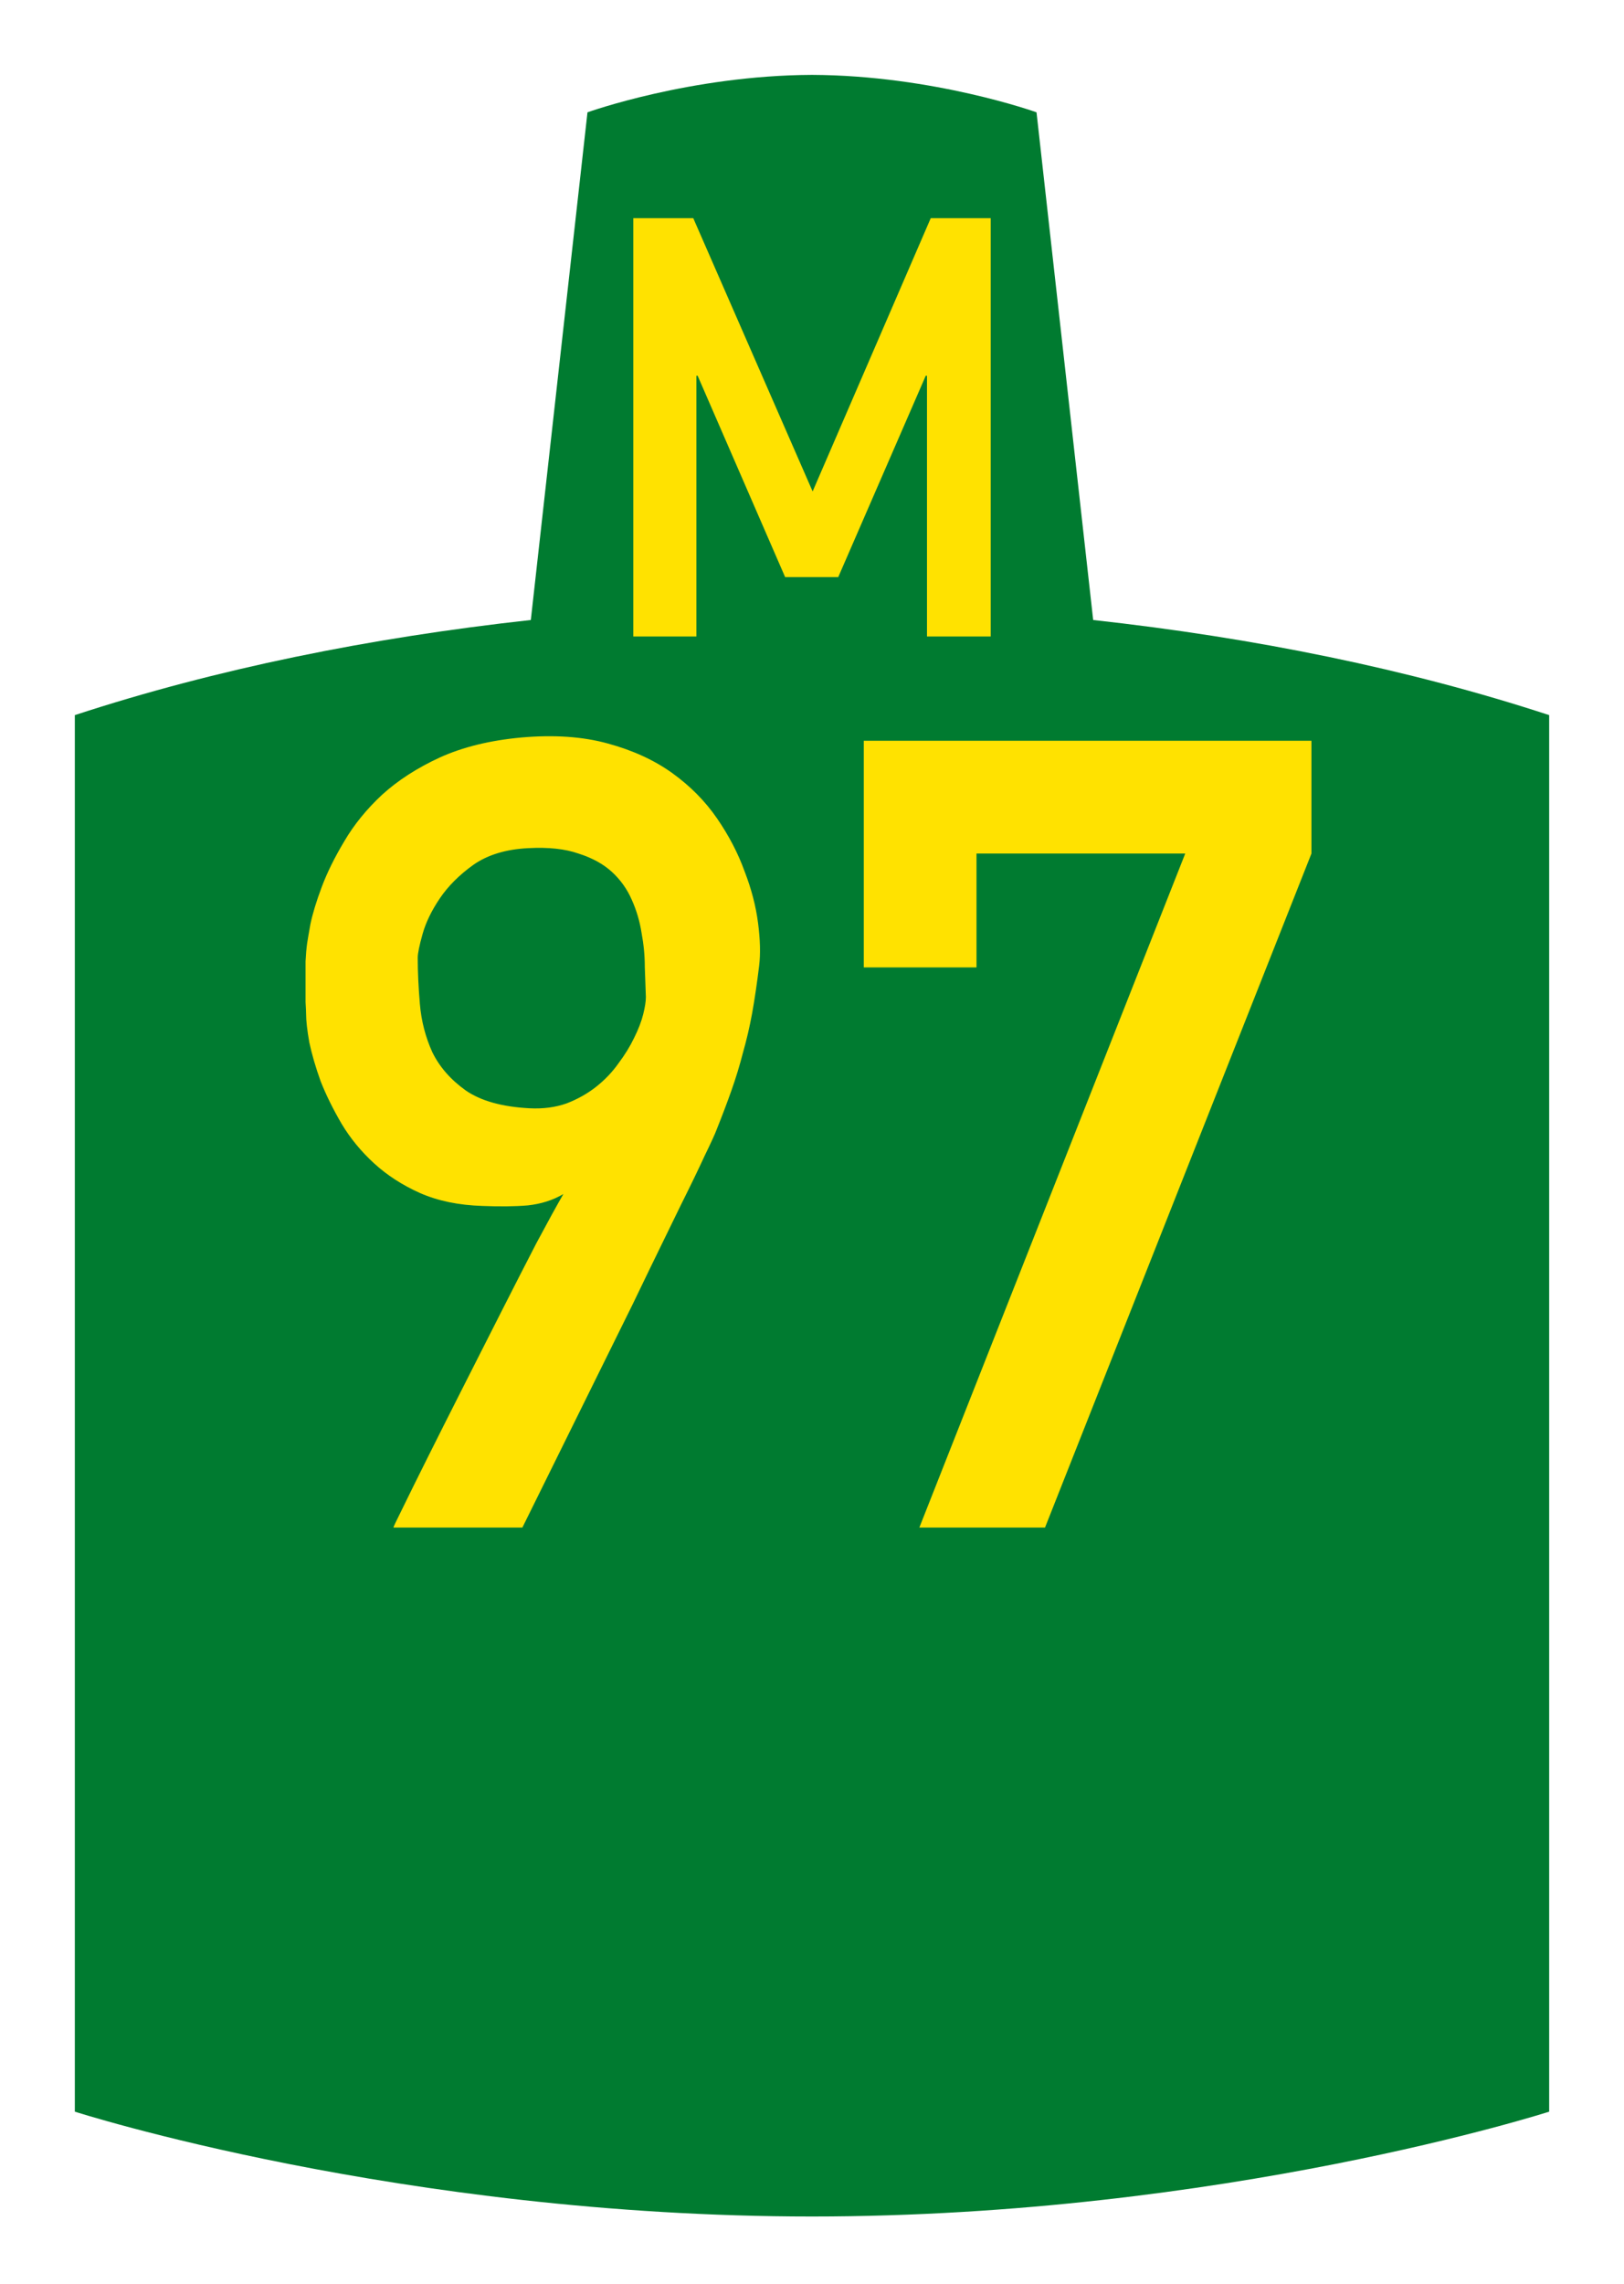
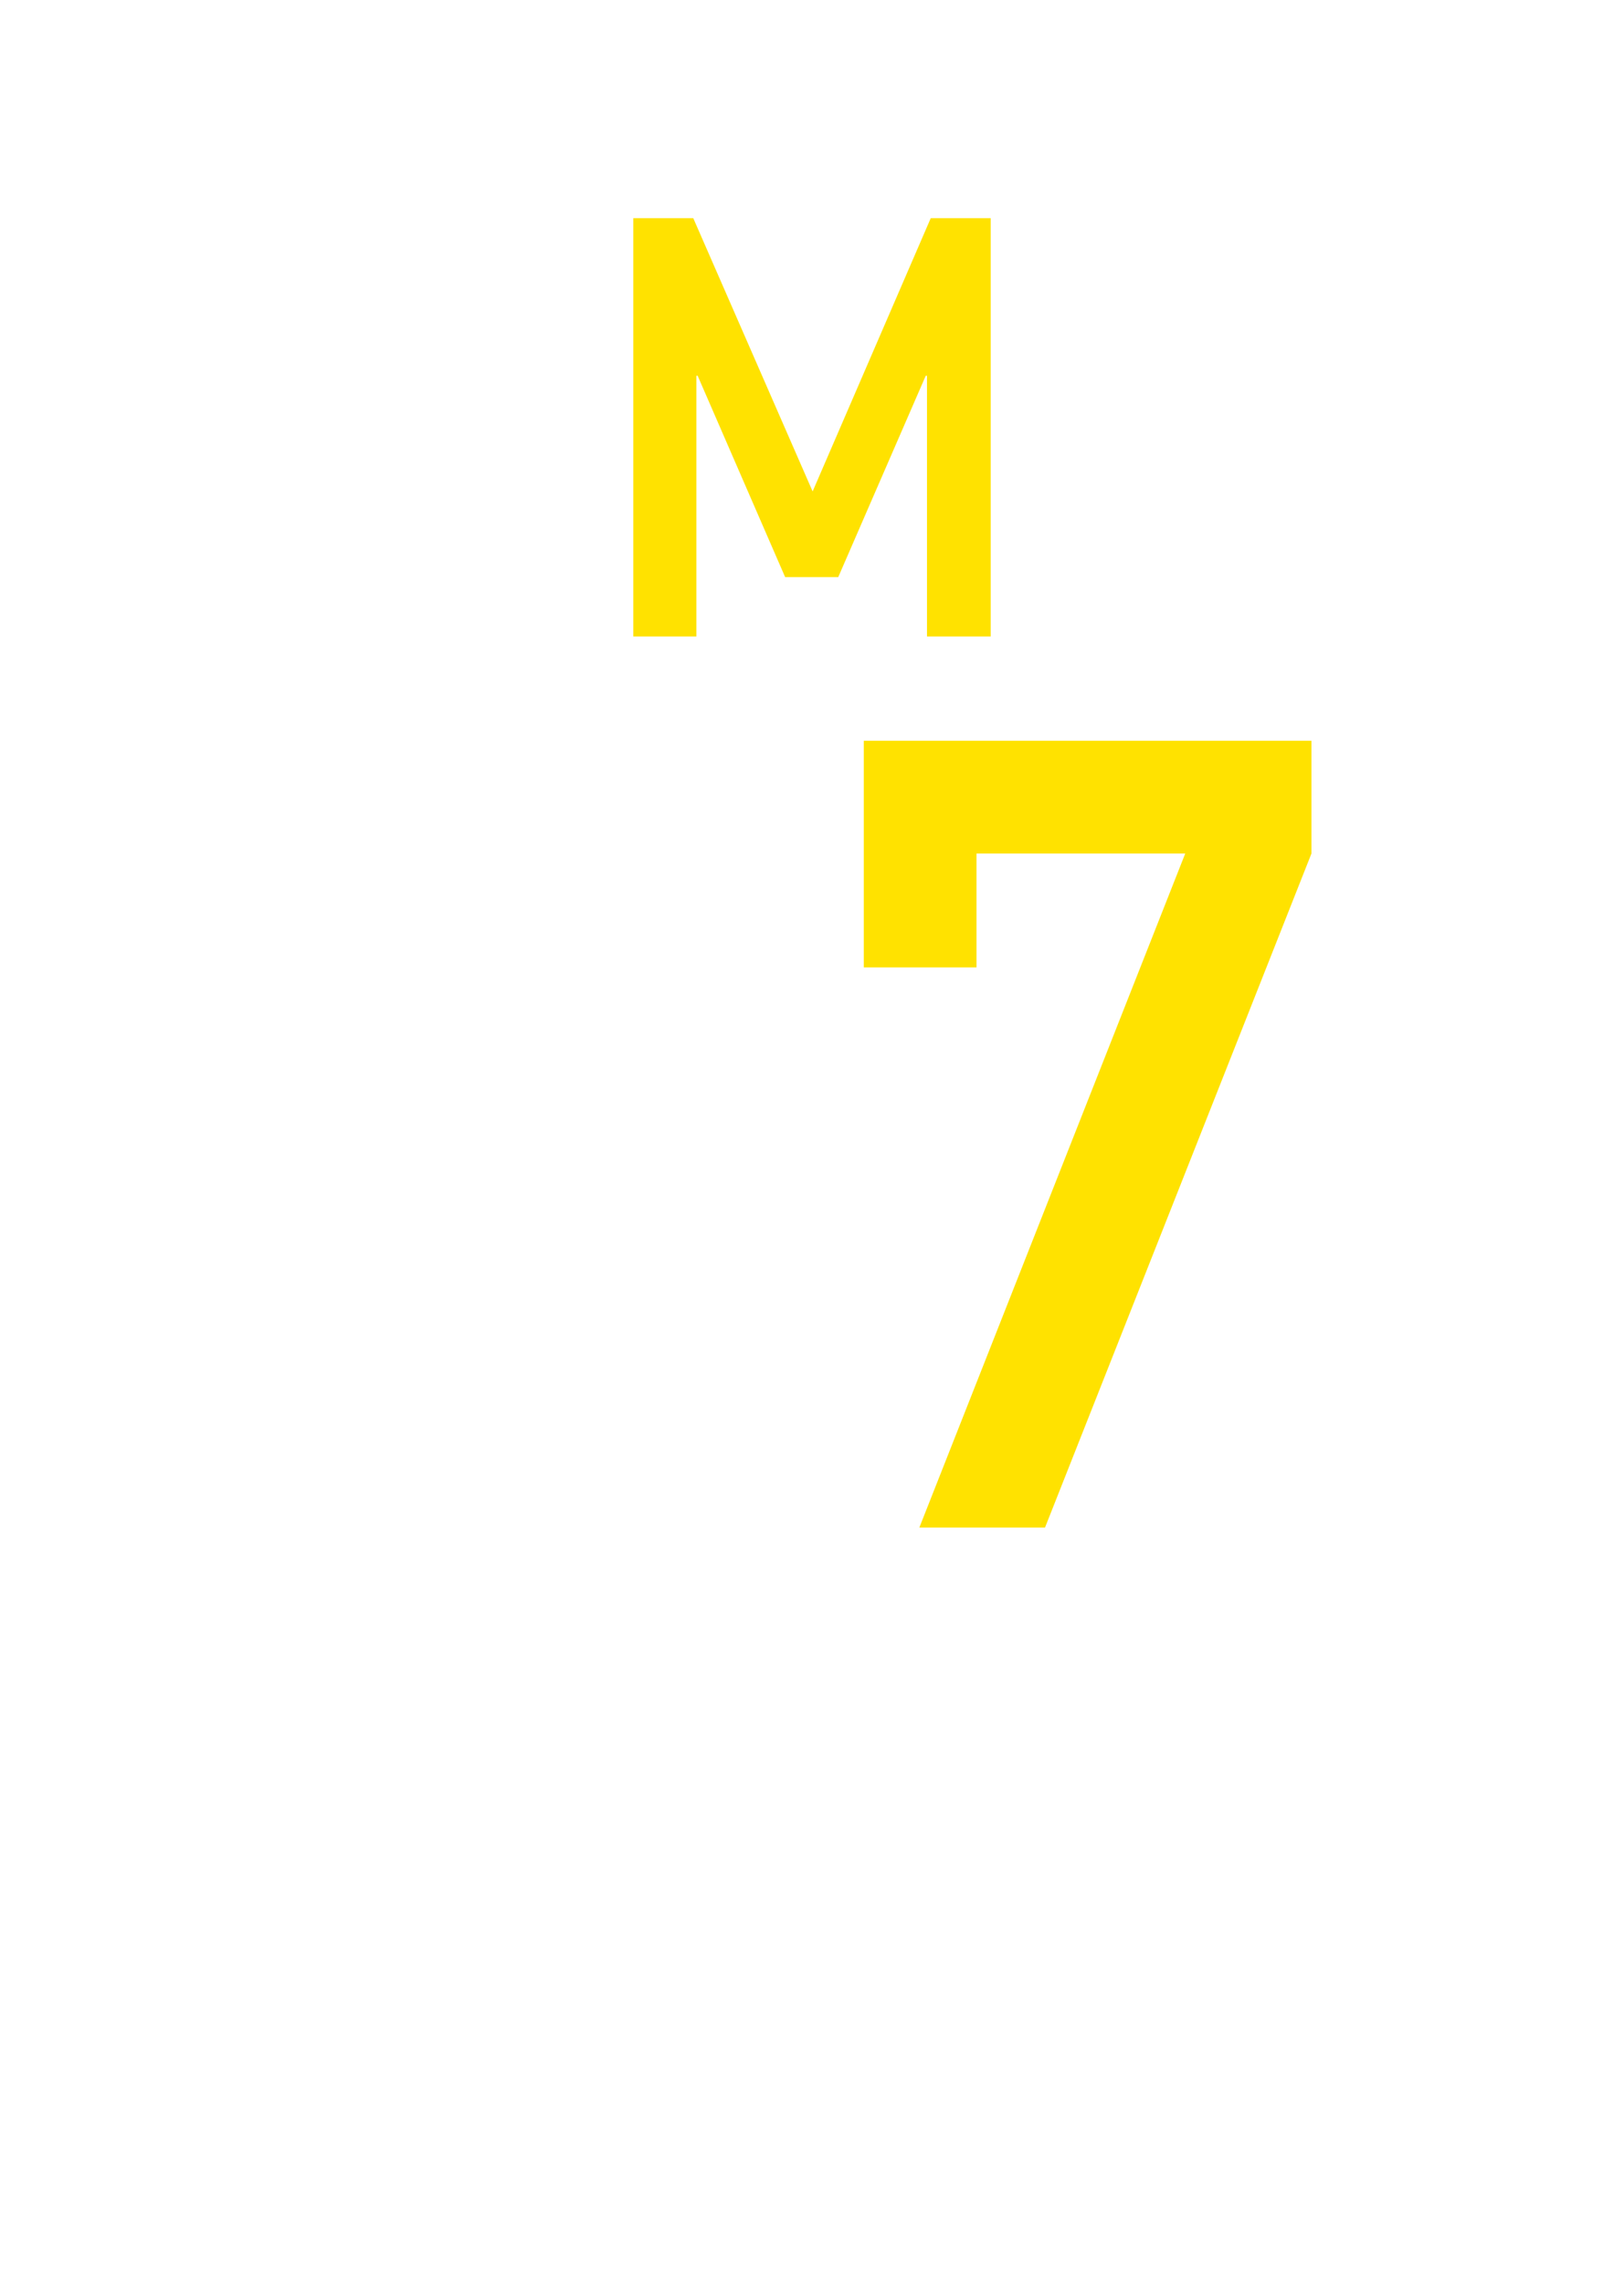
<svg xmlns="http://www.w3.org/2000/svg" xmlns:ns1="http://www.inkscape.org/namespaces/inkscape" xmlns:ns2="http://sodipodi.sourceforge.net/DTD/sodipodi-0.dtd" version="1.2" width="434" height="610" viewBox="0 0 434 610" id="svg2" ns1:version="0.48.5 r10040" ns2:docname="Joburg_road_M96.svg">
  <ns2:namedview pagecolor="#ffffff" bordercolor="#666666" borderopacity="1" objecttolerance="10" gridtolerance="10" guidetolerance="10" ns1:pageopacity="0" ns1:pageshadow="2" ns1:window-width="1223" ns1:window-height="865" id="namedview2997" showgrid="false" ns1:zoom="0.99743852" ns1:cx="217" ns1:cy="305" ns1:window-x="2069" ns1:window-y="16" ns1:window-maximized="0" ns1:current-layer="svg2" />
  <defs id="defs4" />
-   <rect width="434" height="610" x="0" y="1.2099609e-05" id="rect4201" style="color:#000000;fill:#ffffff;fill-opacity:1;fill-rule:nonzero;stroke:none;stroke-width:2;marker:none;visibility:visible;display:inline;overflow:visible;enable-background:accumulate" />
-   <path d="M 19.999,564 19.999,191 C 57.617,178.681 98.808,170.328 141.857,165.595 L 156.999,30 c 0,0 27.437,-9.861 60.001,-10 32.565,0.139 60.001,10 60.001,10 l 15.142,135.595 c 43.049,4.733 84.24,13.086 121.858,25.405 l 0,373 c 0,0 -87.153,28 -197.001,28 -109.848,0 -197.001,-28 -197.001,-28 z" id="path4150" style="fill:#007b30;fill-opacity:1;fill-rule:evenodd;stroke:none" />
  <flowRoot transform="translate(0,-442.362)" id="flowRoot4153" xml:space="preserve" style="font-size:15px;font-style:normal;font-variant:normal;font-weight:normal;font-stretch:normal;text-align:start;line-height:100%;letter-spacing:0px;word-spacing:0px;writing-mode:lr-tb;text-anchor:start;fill:#000000;fill-opacity:1;stroke:none;font-family:Liberation Sans;-inkscape-font-specification:'Liberation Sans, Normal'">
    <flowRegion id="flowRegion4155">
      <rect width="118.658" height="81.055" x="100.274" y="235.644" id="rect4157" />
    </flowRegion>
    <flowPara id="flowPara4159" />
  </flowRoot>
  <path d="m 169.238,170 0,-111.723 16.032,0 31.897,72.979 31.563,-72.979 16.032,0 0,111.723 -17.034,0 0,-69.639 -0.334,0 -23.38,53.774 -14.195,0 -23.38,-53.774 -0.334,0 0,69.639 -16.867,0" id="prefix" style="fill:#ffe200;stroke:none" />
  <g style="font-size:295.195px;font-style:normal;font-variant:normal;font-weight:normal;font-stretch:normal;text-align:center;line-height:125%;letter-spacing:0px;word-spacing:0px;writing-mode:lr-tb;text-anchor:middle;fill:#ffe200;fill-opacity:1;stroke:none;font-family:Arial;-inkscape-font-specification:Arial" id="text2993">
-     <path d="m 105.149,408 c -0.096,0 0.721,-1.73 2.45,-5.189 1.73,-3.555 3.988,-8.12 6.774,-13.693 2.787,-5.573 5.91,-11.771 9.369,-18.594 3.459,-6.822 6.871,-13.549 10.234,-20.179 3.363,-6.63 6.486,-12.732 9.369,-18.306 2.979,-5.573 5.381,-9.945 7.207,-13.117 -2.787,1.634 -5.958,2.643 -9.513,3.027 -3.459,0.288 -7.495,0.336 -12.108,0.144 -6.342,-0.192 -11.915,-1.345 -16.72,-3.459 -4.709,-2.114 -8.792,-4.756 -12.252,-7.928 -3.459,-3.171 -6.342,-6.678 -8.648,-10.522 -2.306,-3.94 -4.18,-7.735 -5.621,-11.387 -1.345,-3.747 -2.354,-7.207 -3.027,-10.378 -0.577,-3.267 -0.865,-5.813 -0.865,-7.639 -7e-6,-0.576 -0.048,-1.633 -0.144,-3.171 -7e-6,-1.537 -7e-6,-3.219 0,-5.045 -7e-6,-1.922 -7e-6,-3.844 0,-5.766 0.096,-1.922 0.24,-3.555 0.432,-4.901 0.096,-0.672 0.384,-2.354 0.865,-5.045 0.577,-2.787 1.586,-6.102 3.027,-9.946 1.441,-3.844 3.459,-7.927 6.054,-12.252 2.594,-4.42 5.958,-8.552 10.09,-12.396 4.228,-3.843 9.369,-7.159 15.423,-9.946 6.15,-2.786 13.405,-4.564 21.765,-5.333 8.744,-0.769 16.432,-0.24 23.062,1.586 6.726,1.826 12.492,4.468 17.297,7.928 4.804,3.46 8.792,7.495 11.963,12.108 3.171,4.613 5.621,9.321 7.351,14.126 1.826,4.709 3.027,9.321 3.603,13.837 0.576,4.42 0.673,8.216 0.288,11.387 -0.577,4.709 -1.201,8.937 -1.874,12.684 -0.673,3.652 -1.49,7.159 -2.45,10.522 -0.865,3.363 -1.874,6.679 -3.027,9.946 -1.153,3.267 -2.499,6.823 -4.036,10.666 -0.384,1.057 -1.441,3.363 -3.171,6.919 -1.634,3.555 -3.748,7.928 -6.342,13.117 -2.498,5.093 -5.285,10.81 -8.36,17.152 -2.979,6.246 -6.054,12.54 -9.225,18.882 -7.399,14.99 -15.663,31.71 -24.792,50.16 l -34.449,0 m 6.486,-152.21 c -4e-5,3.748 0.192,7.88 0.577,12.396 0.384,4.516 1.489,8.793 3.315,12.828 1.922,3.94 4.901,7.351 8.937,10.234 4.036,2.787 9.705,4.372 17.008,4.757 3.651,0.192 6.967,-0.24 9.946,-1.297 2.979,-1.153 5.621,-2.642 7.928,-4.468 2.306,-1.826 4.276,-3.892 5.91,-6.198 1.73,-2.306 3.123,-4.564 4.18,-6.774 1.153,-2.306 1.97,-4.42 2.45,-6.342 0.48,-1.922 0.721,-3.459 0.721,-4.612 -0.096,-2.402 -0.192,-5.093 -0.288,-8.072 -1e-4,-2.979 -0.288,-6.006 -0.865,-9.081 -0.481,-3.075 -1.345,-6.006 -2.594,-8.792 -1.249,-2.883 -3.027,-5.381 -5.333,-7.495 -2.306,-2.114 -5.285,-3.747 -8.937,-4.901 -3.555,-1.249 -8.024,-1.729 -13.405,-1.441 -5.958,0.288 -10.858,1.778 -14.702,4.468 -3.748,2.691 -6.726,5.67 -8.937,8.937 -2.21,3.267 -3.748,6.438 -4.612,9.513 -0.865,3.075 -1.297,5.189 -1.297,6.342" style="font-weight:bold;fill:#ffe200;font-family:DIN Alternate;-inkscape-font-specification:DIN Alternate Bold" id="path4137" />
    <path d="m 230.837,197.847 119.635,0 0,30.125 L 279.268,408 l -33.584,0 71.06,-180.028 -55.781,0 0,30.413 -30.125,0 0,-60.538" style="font-weight:bold;fill:#ffe200;font-family:DIN Alternate;-inkscape-font-specification:DIN Alternate Bold" id="path4139" />
  </g>
</svg>